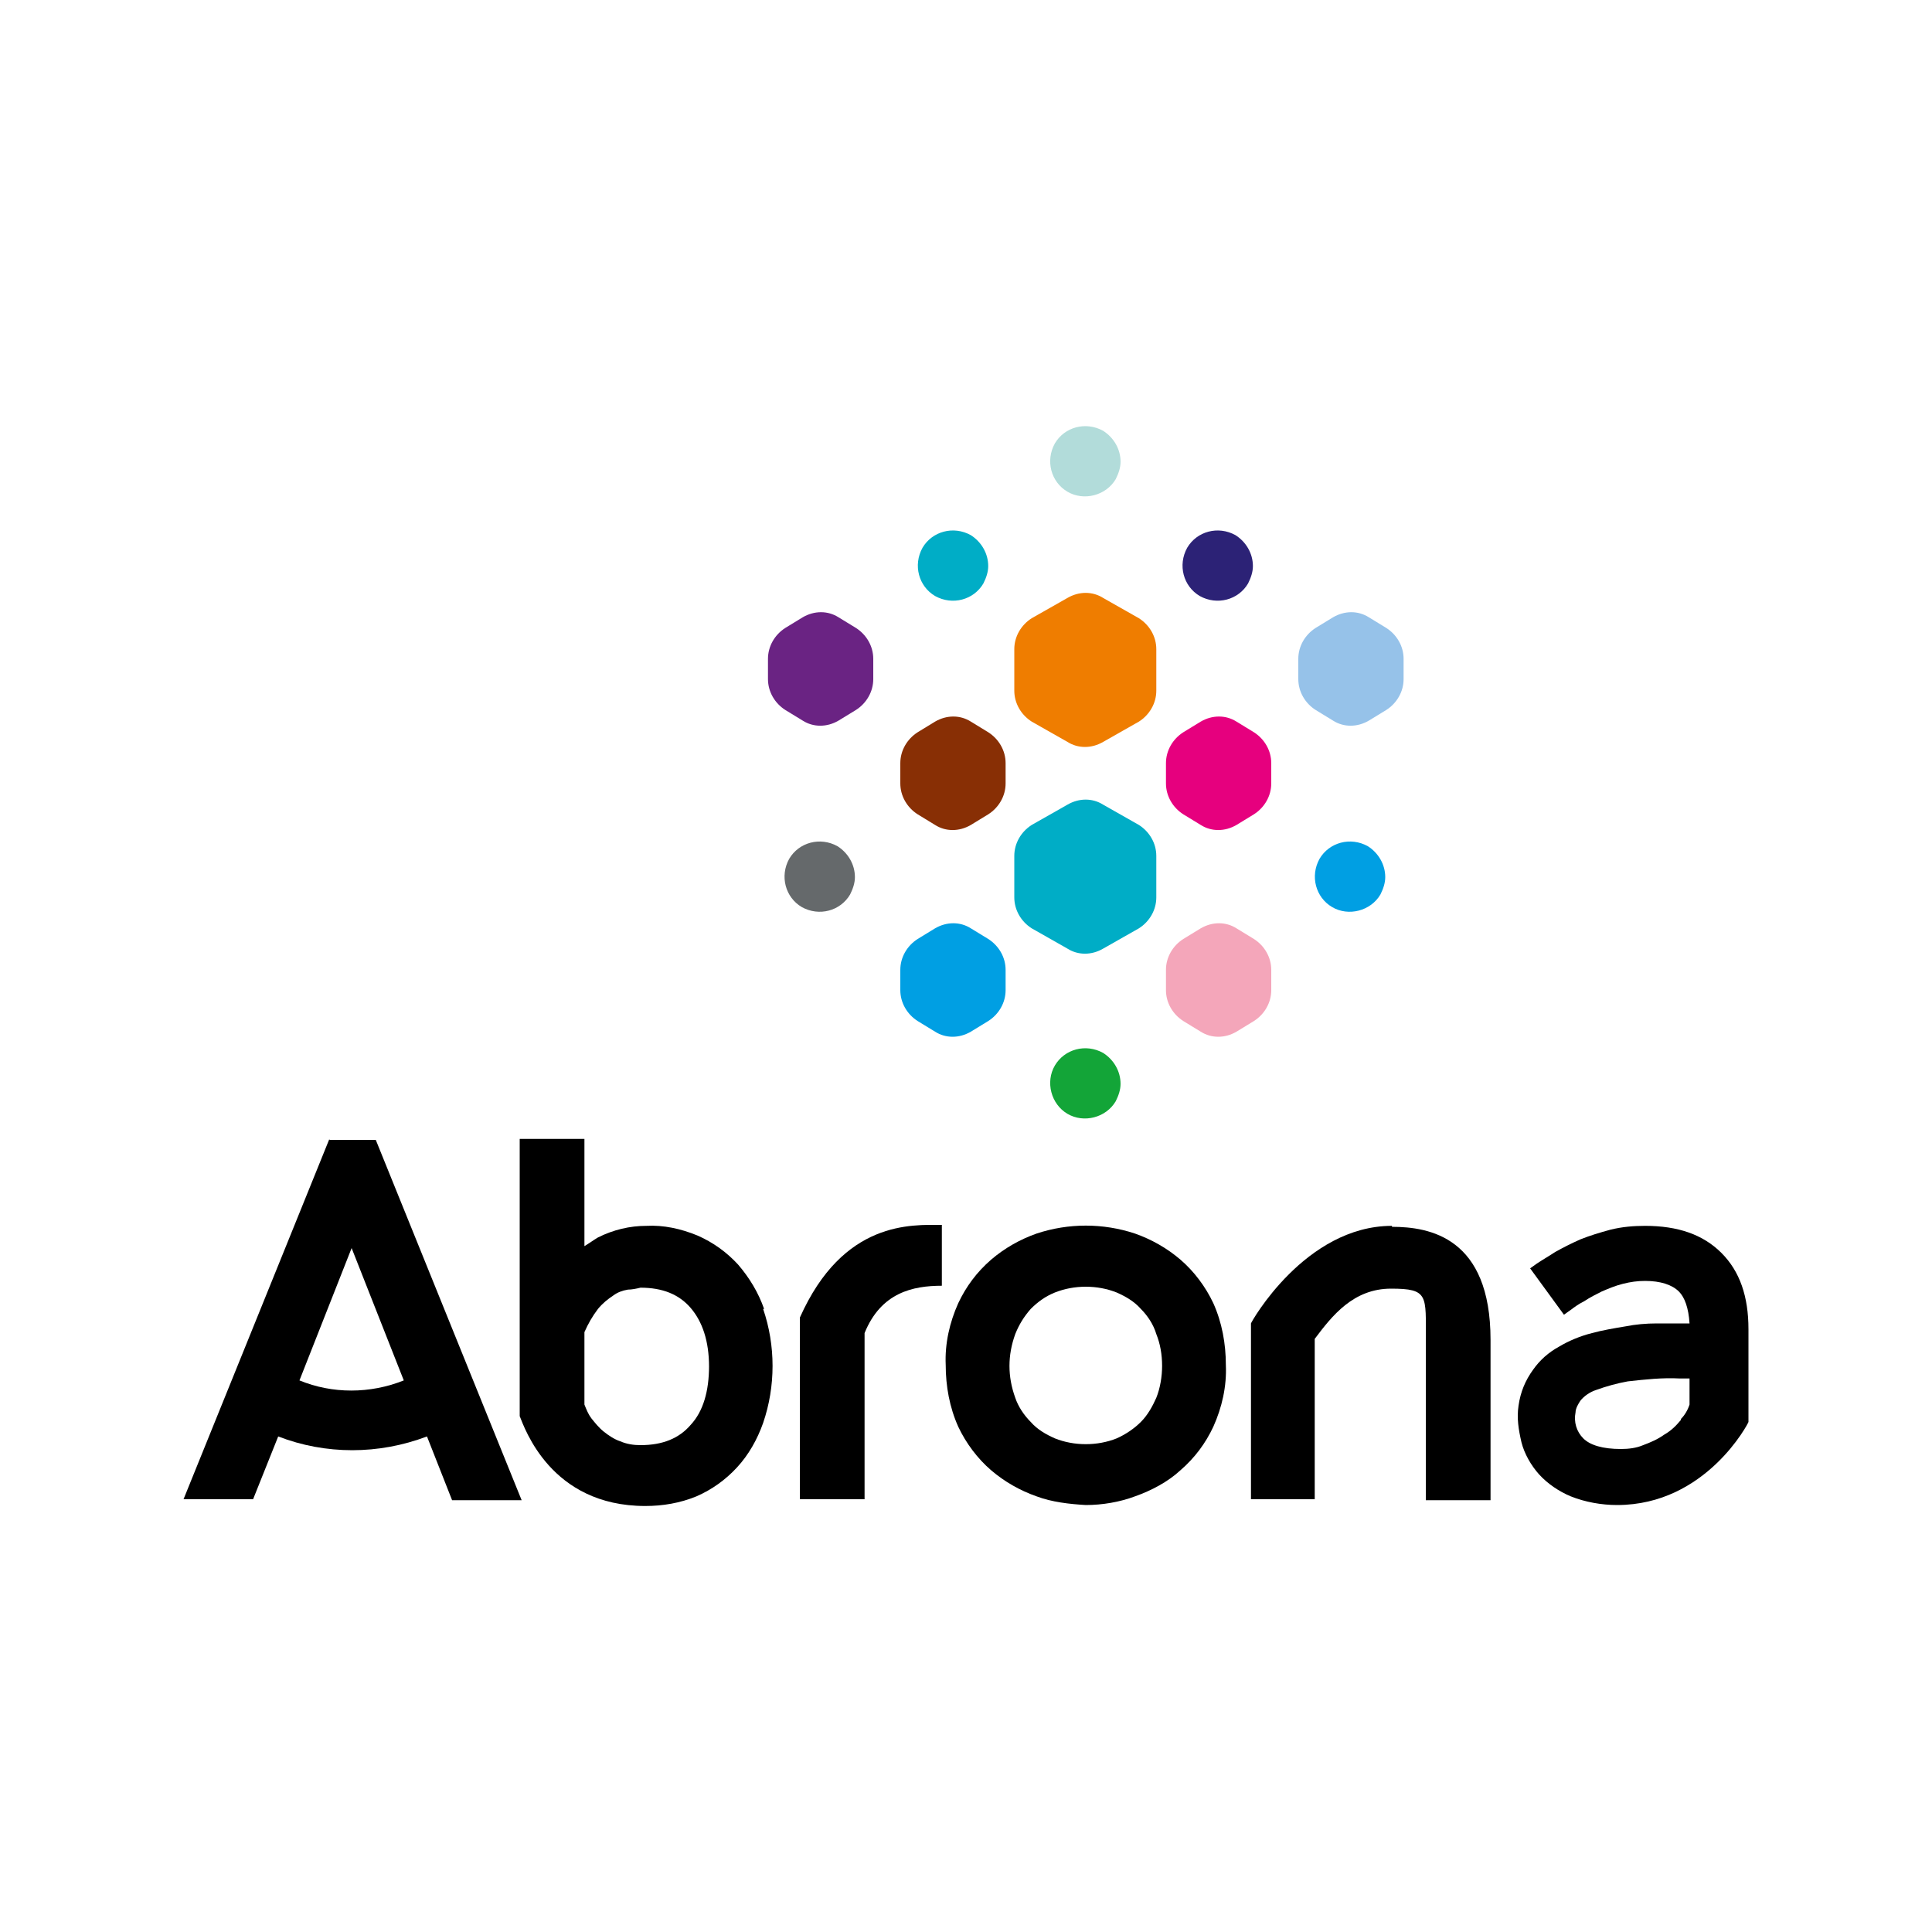
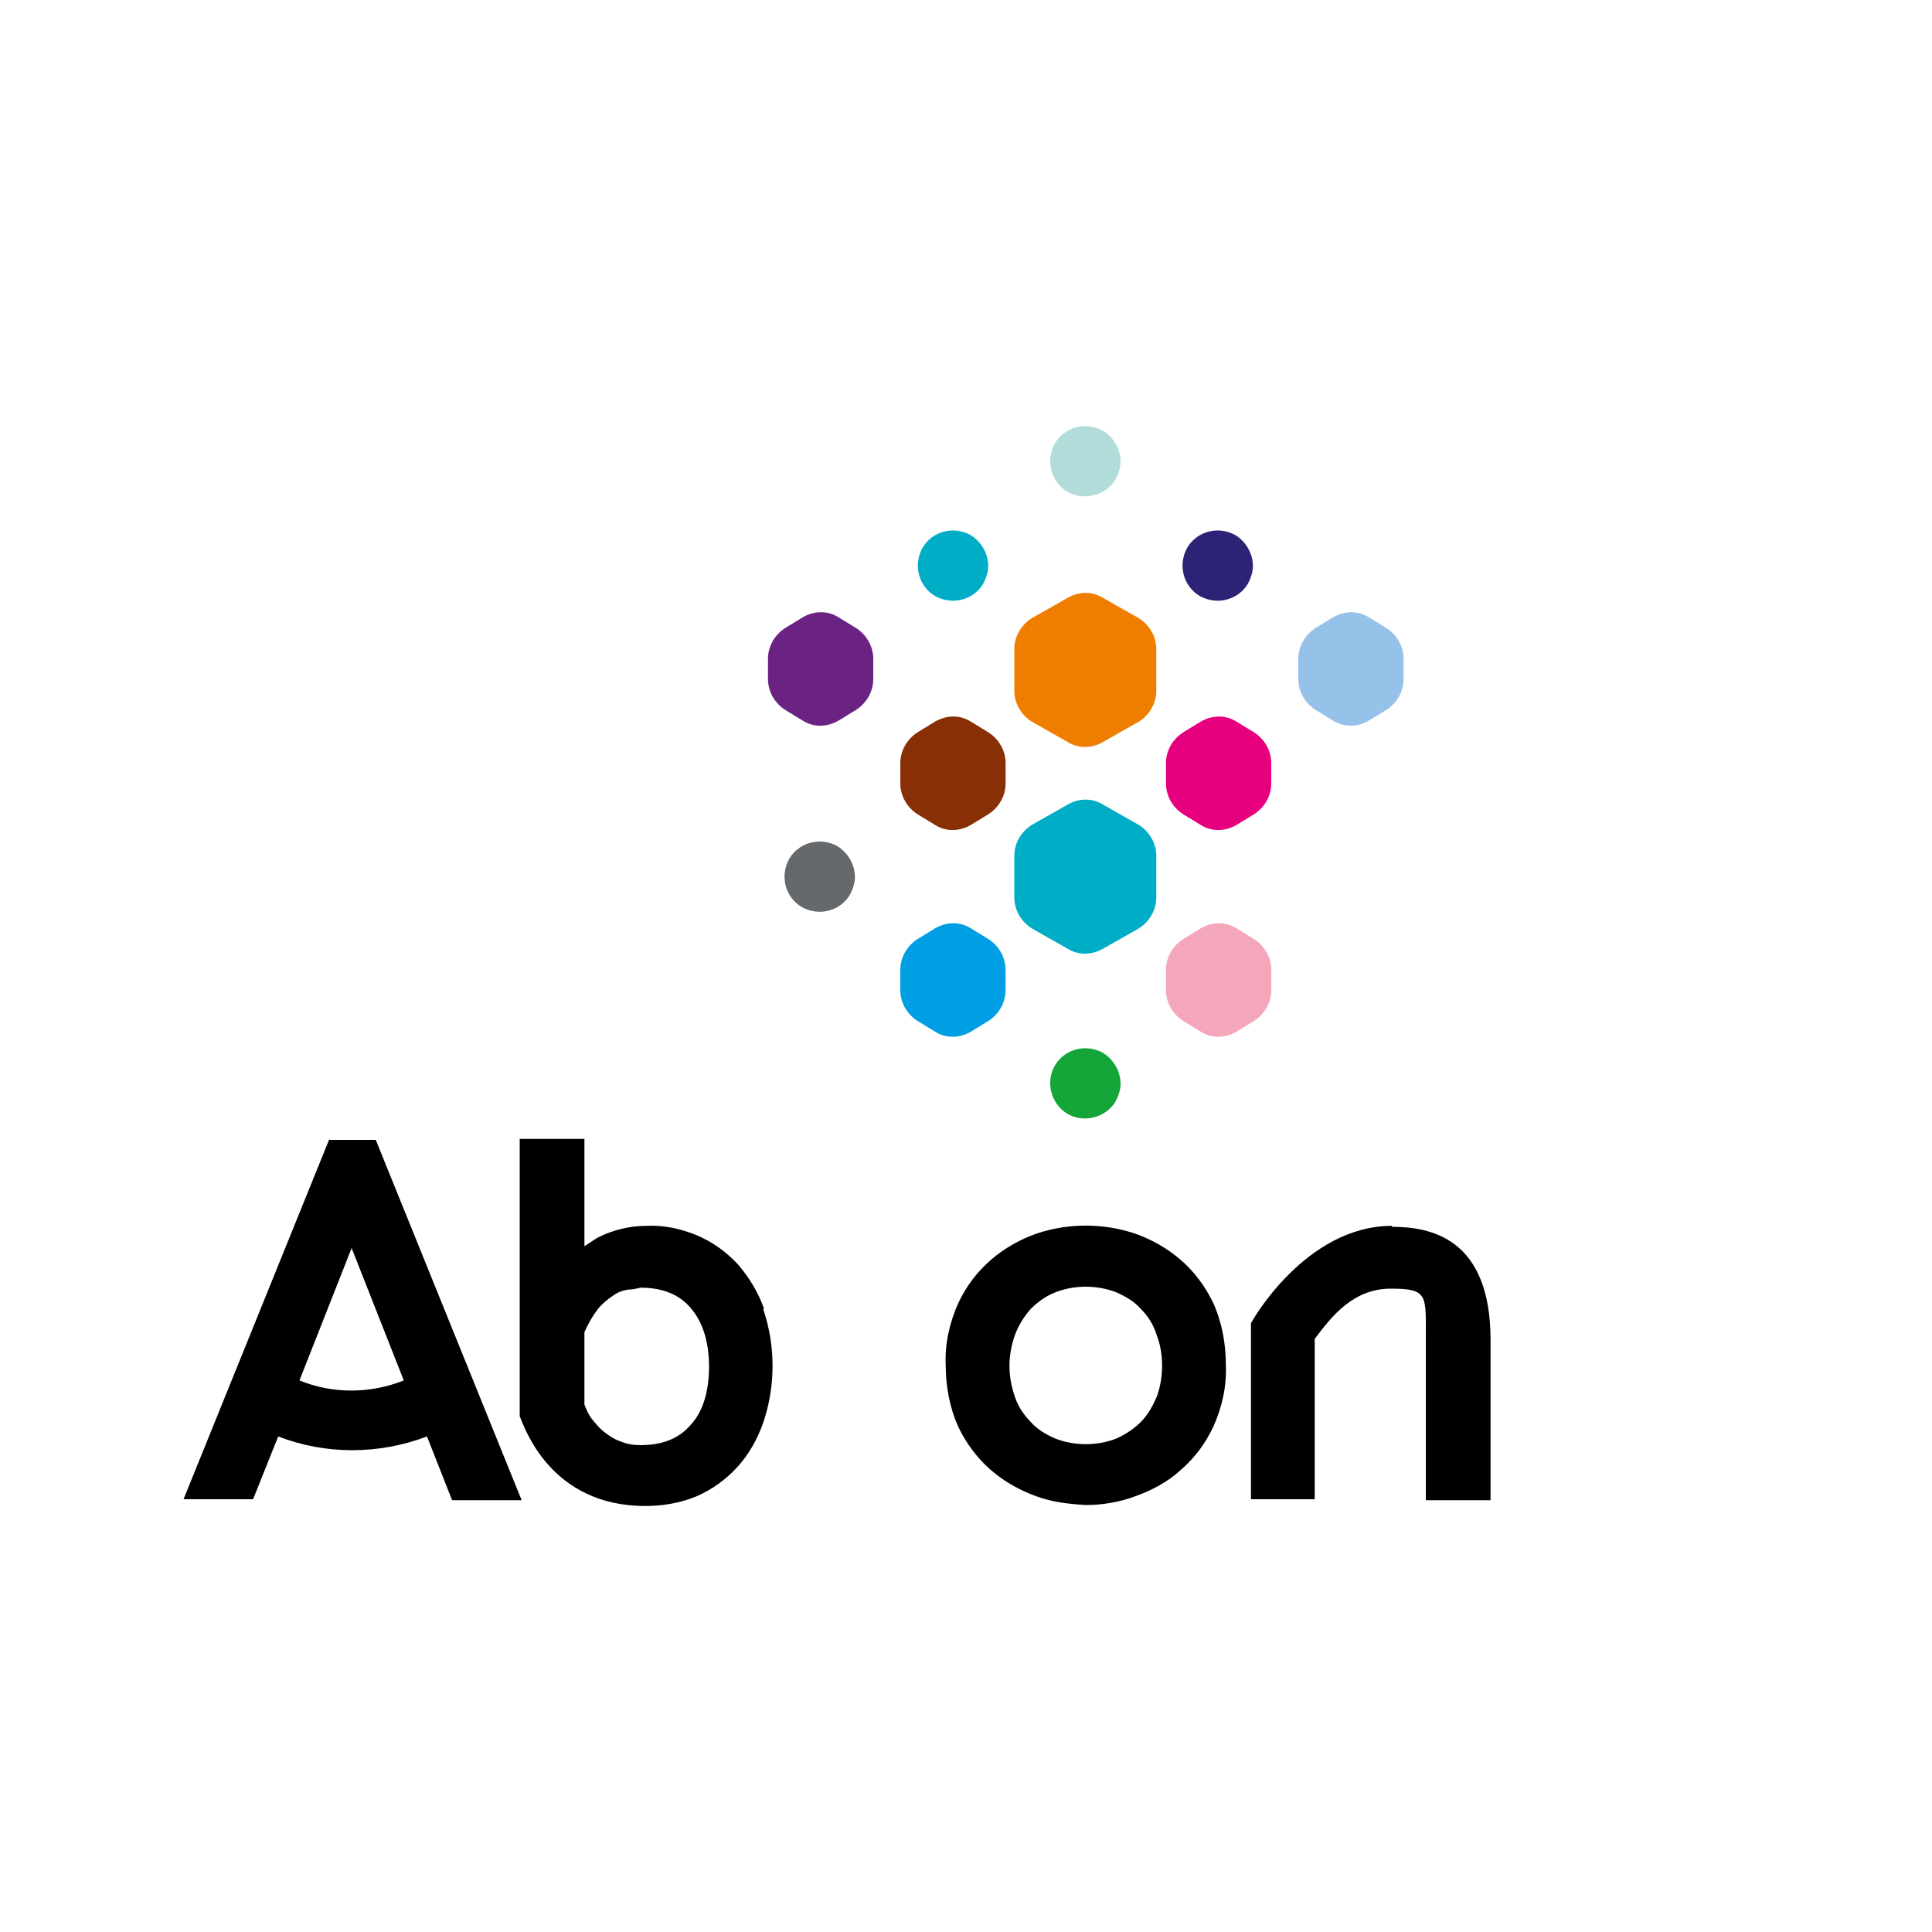
<svg xmlns="http://www.w3.org/2000/svg" id="Laag_1" version="1.1" viewBox="0 0 200 200">
  <rect x="0" y="0" width="200" height="200" fill="#808080" stroke="none" />
  <defs>
    <style>
      .st0 {
        fill: #b2dcda;
      }

      .st1 {
        fill: #00adc6;
      }

      .st2 {
        fill: #f4a6ba;
      }

      .st3 {
        fill: #13a538;
      }

      .st4 {
        fill: #65696b;
      }

      .st5 {
        fill: #882f05;
      }

      .st6 {
        fill: #ef7d00;
      }

      .st7 {
        fill: #fff;
      }

      .st8 {
        fill: #6a2383;
      }

      .st9 {
        fill: #96c2e9;
      }

      .st10 {
        fill: #e6007e;
      }

      .st11 {
        fill: #2c2276;
      }

      .st12 {
        fill: #009fe3;
      }
    </style>
  </defs>
  <rect class="st7" width="200" height="200" transform="translate(200 200) rotate(180)" />
  <g>
    <g>
      <path d="M34.1,117.9l-15.1,37.3h7.2l2.6-6.5c4.9,1.9,10.4,1.9,15.4,0l2.6,6.6h7.2l-15.1-37.3h-4.8ZM31,142.9l5.4-13.7,5.4,13.7c-3.5,1.4-7.4,1.4-10.8,0Z" />
      <path d="M79.1,135.5c-.6-1.7-1.5-3.2-2.7-4.6-1.2-1.3-2.6-2.3-4.2-3-1.7-.7-3.5-1.1-5.3-1-1.7,0-3.4.4-5,1.2-.5.3-.9.6-1.4.9v-11.1h-6.7v28.7c.5,1.2,3.2,9.3,13,9.3,1.8,0,3.6-.3,5.3-1,1.6-.7,3-1.7,4.2-3,1.2-1.3,2.1-2.9,2.7-4.6h0c1.3-3.8,1.3-8,0-11.8ZM73.4,141.4c0,2.6-.6,4.7-1.9,6.1-1.2,1.4-2.9,2.1-5.2,2.1-.7,0-1.4-.1-2.1-.4-.6-.2-1.2-.6-1.7-1-.5-.4-.9-.9-1.3-1.4-.3-.4-.5-.9-.7-1.4v-7.5c.4-.9.8-1.6,1.4-2.4.5-.6,1-1,1.6-1.4.4-.3.9-.5,1.5-.6.4,0,.9-.1,1.3-.2,2.3,0,4,.7,5.2,2.1,1.2,1.4,1.9,3.4,1.9,6.1h0Z" />
-       <path d="M82.8,136.5v18.7h6.7v-17.2c1.7-4.2,5-4.9,8-4.9h0s0-6.3,0-6.3c-3.1,0-10.2-.5-14.7,9.6Z" />
      <path d="M122.2,130.4c-1.4-1.2-3-2.1-4.7-2.7-3.3-1.1-6.9-1.1-10.2,0-1.7.6-3.3,1.5-4.7,2.7-1.5,1.3-2.6,2.8-3.4,4.5-.9,2-1.4,4.2-1.3,6.4,0,2.2.4,4.4,1.3,6.4.8,1.7,2,3.3,3.4,4.5,1.4,1.2,3,2.1,4.7,2.7,1.6.6,3.4.8,5.1.9,1.7,0,3.5-.3,5.1-.9,1.7-.6,3.4-1.5,4.7-2.7,1.5-1.3,2.6-2.8,3.4-4.5h0c.9-2,1.4-4.2,1.3-6.4,0-2.2-.4-4.4-1.3-6.4-.8-1.7-2-3.3-3.4-4.5ZM120.3,141.4c0,1.1-.2,2.3-.6,3.3-.4.9-.9,1.8-1.6,2.5-.7.7-1.6,1.3-2.5,1.7-1,.4-2.1.6-3.2.6-1.1,0-2.2-.2-3.2-.6-.9-.4-1.8-.9-2.5-1.7-.7-.7-1.3-1.6-1.6-2.5-.4-1.1-.6-2.2-.6-3.3,0-1.1.2-2.2.6-3.3.4-1,.9-1.8,1.6-2.6.7-.7,1.5-1.3,2.5-1.7,1-.4,2.1-.6,3.2-.6,1.1,0,2.2.2,3.2.6.9.4,1.8.9,2.5,1.7.7.7,1.3,1.6,1.6,2.6.4,1,.6,2.1.6,3.3h0Z" />
      <path d="M144.1,126.9c-9,0-14.6,10-14.6,10.1v18.2h6.6v-16.6c1.8-2.4,4-5.2,7.9-5.2s3.6.7,3.6,5.3v16.6h6.7v-16.6c0-10.6-6.3-11.7-10.2-11.7Z" />
-       <path d="M181,137.6c0-3.4-.9-6-2.8-7.9s-4.5-2.8-7.9-2.8c-1.2,0-2.4.1-3.6.4-1.1.3-2.1.6-3.1,1-.9.4-1.7.8-2.6,1.3-.6.4-1.3.8-1.9,1.2l-.7.5,3.5,4.8.7-.5c.4-.3.8-.6,1.4-.9.6-.4,1.2-.7,1.8-1,.7-.3,1.4-.6,2.2-.8.8-.2,1.5-.3,2.3-.3,1.6,0,2.8.4,3.5,1.1.6.6,1,1.7,1.1,3.3h-1c-.6,0-1.5,0-2.4,0-1.1,0-2.2.1-3.2.3-1.2.2-2.4.4-3.5.7-1.2.3-2.4.8-3.4,1.4-1.1.6-2,1.4-2.7,2.4-.8,1.1-1.3,2.3-1.5,3.7-.2,1.3,0,2.5.3,3.8.3,1.2,1,2.4,1.8,3.3.9,1,2.1,1.8,3.3,2.3,1.5.6,3.2.9,4.8.9,9.2,0,13.6-8.5,13.6-8.6v-9.6s0,0,0,0ZM174,147c-.5.6-1,1.1-1.7,1.5-.7.5-1.4.8-2.2,1.1-.7.3-1.5.4-2.3.4-1.9,0-3.2-.4-3.9-1.1-.7-.7-1-1.7-.8-2.7,0-.4.3-.9.5-1.2.4-.5,1-.9,1.6-1.1,1.1-.4,2.2-.7,3.3-.9,1.8-.2,3.6-.4,5.4-.3h1v2.7h0c-.2.6-.5,1.1-.9,1.5Z" />
    </g>
    <g>
      <path class="st9" d="M143.5,65l-1.8-1.1c-1.1-.7-2.5-.7-3.7,0l-1.8,1.1c-1.1.7-1.8,1.9-1.8,3.2v2.1c0,1.3.7,2.5,1.8,3.2l1.8,1.1c1.1.7,2.5.7,3.7,0l1.8-1.1c1.1-.7,1.8-1.9,1.8-3.2v-2.1c0-1.3-.7-2.5-1.8-3.2" />
      <path class="st10" d="M129.8,75.8l-1.8-1.1c-1.1-.7-2.5-.7-3.7,0l-1.8,1.1c-1.1.7-1.8,1.9-1.8,3.2v2.1c0,1.3.7,2.5,1.8,3.2l1.8,1.1c1.1.7,2.5.7,3.7,0l1.8-1.1c1.1-.7,1.8-1.9,1.8-3.2v-2.1c0-1.3-.7-2.5-1.8-3.2" />
      <path class="st5" d="M102.3,75.8l-1.8-1.1c-1.1-.7-2.5-.7-3.7,0l-1.8,1.1c-1.1.7-1.8,1.9-1.8,3.2v2.1c0,1.3.7,2.5,1.8,3.2l1.8,1.1c1.1.7,2.5.7,3.7,0l1.8-1.1c1.1-.7,1.8-1.9,1.8-3.2v-2.1c0-1.3-.7-2.5-1.8-3.2" />
      <path class="st12" d="M102.3,97.2l-1.8-1.1c-1.1-.7-2.5-.7-3.7,0l-1.8,1.1c-1.1.7-1.8,1.9-1.8,3.2v2.1c0,1.3.7,2.5,1.8,3.2l1.8,1.1c1.1.7,2.5.7,3.7,0l1.8-1.1c1.1-.7,1.8-1.9,1.8-3.2v-2.1c0-1.3-.7-2.5-1.8-3.2" />
      <path class="st2" d="M129.8,97.2l-1.8-1.1c-1.1-.7-2.5-.7-3.7,0l-1.8,1.1c-1.1.7-1.8,1.9-1.8,3.2v2.1c0,1.3.7,2.5,1.8,3.2l1.8,1.1c1.1.7,2.5.7,3.7,0l1.8-1.1c1.1-.7,1.8-1.9,1.8-3.2v-2.1c0-1.3-.7-2.5-1.8-3.2" />
      <path class="st8" d="M88.6,65l-1.8-1.1c-1.1-.7-2.5-.7-3.7,0l-1.8,1.1c-1.1.7-1.8,1.9-1.8,3.2v2.1c0,1.3.7,2.5,1.8,3.2l1.8,1.1c1.1.7,2.5.7,3.7,0l1.8-1.1c1.1-.7,1.8-1.9,1.8-3.2v-2.1c0-1.3-.7-2.5-1.8-3.2" />
      <path class="st6" d="M117.9,64l-3.7-2.1c-1.1-.7-2.5-.7-3.7,0l-3.7,2.1c-1.1.7-1.8,1.9-1.8,3.2v4.3c0,1.3.7,2.5,1.8,3.2l3.7,2.1c1.1.7,2.5.7,3.7,0l3.7-2.1c1.1-.7,1.8-1.9,1.8-3.2v-4.3c0-1.3-.7-2.5-1.8-3.2" />
      <path class="st1" d="M117.9,85.4l-3.7-2.1c-1.1-.7-2.5-.7-3.7,0l-3.7,2.1c-1.1.7-1.8,1.9-1.8,3.2v4.3c0,1.3.7,2.5,1.8,3.2l3.7,2.1c1.1.7,2.5.7,3.7,0l3.7-2.1c1.1-.7,1.8-1.9,1.8-3.2v-4.3c0-1.3-.7-2.5-1.8-3.2" />
      <path class="st0" d="M114.2,44.6c-1.8-1-4-.4-5,1.3-1,1.8-.4,4,1.3,5s4,.4,5-1.3c.3-.6.5-1.2.5-1.8,0-1.3-.7-2.5-1.8-3.2" />
      <path class="st1" d="M100.5,55.4c-1.8-1-4-.4-5,1.3-1,1.8-.4,4,1.3,5,1.8,1,4,.4,5-1.3.3-.6.5-1.2.5-1.8,0-1.3-.7-2.5-1.8-3.2" />
      <path class="st11" d="M127.9,55.4c-1.8-1-4-.4-5,1.3-1,1.8-.4,4,1.3,5,1.8,1,4,.4,5-1.3.3-.6.5-1.2.5-1.8,0-1.3-.7-2.5-1.8-3.2" />
      <path class="st4" d="M86.7,87.6c-1.8-1-4-.4-5,1.3-1,1.8-.4,4,1.3,5,1.8,1,4,.4,5-1.3.3-.6.5-1.2.5-1.8,0-1.3-.7-2.5-1.8-3.2" />
-       <path class="st12" d="M141.6,87.6c-1.8-1-4-.4-5,1.3-1,1.8-.4,4,1.3,5s4,.4,5-1.3c.3-.6.5-1.2.5-1.8,0-1.3-.7-2.5-1.8-3.2" />
      <path class="st3" d="M114.2,109c-1.8-1-4-.4-5,1.3s-.4,4,1.3,5,4,.4,5-1.3c.3-.6.5-1.2.5-1.8,0-1.3-.7-2.5-1.8-3.2" />
    </g>
  </g>
</svg>